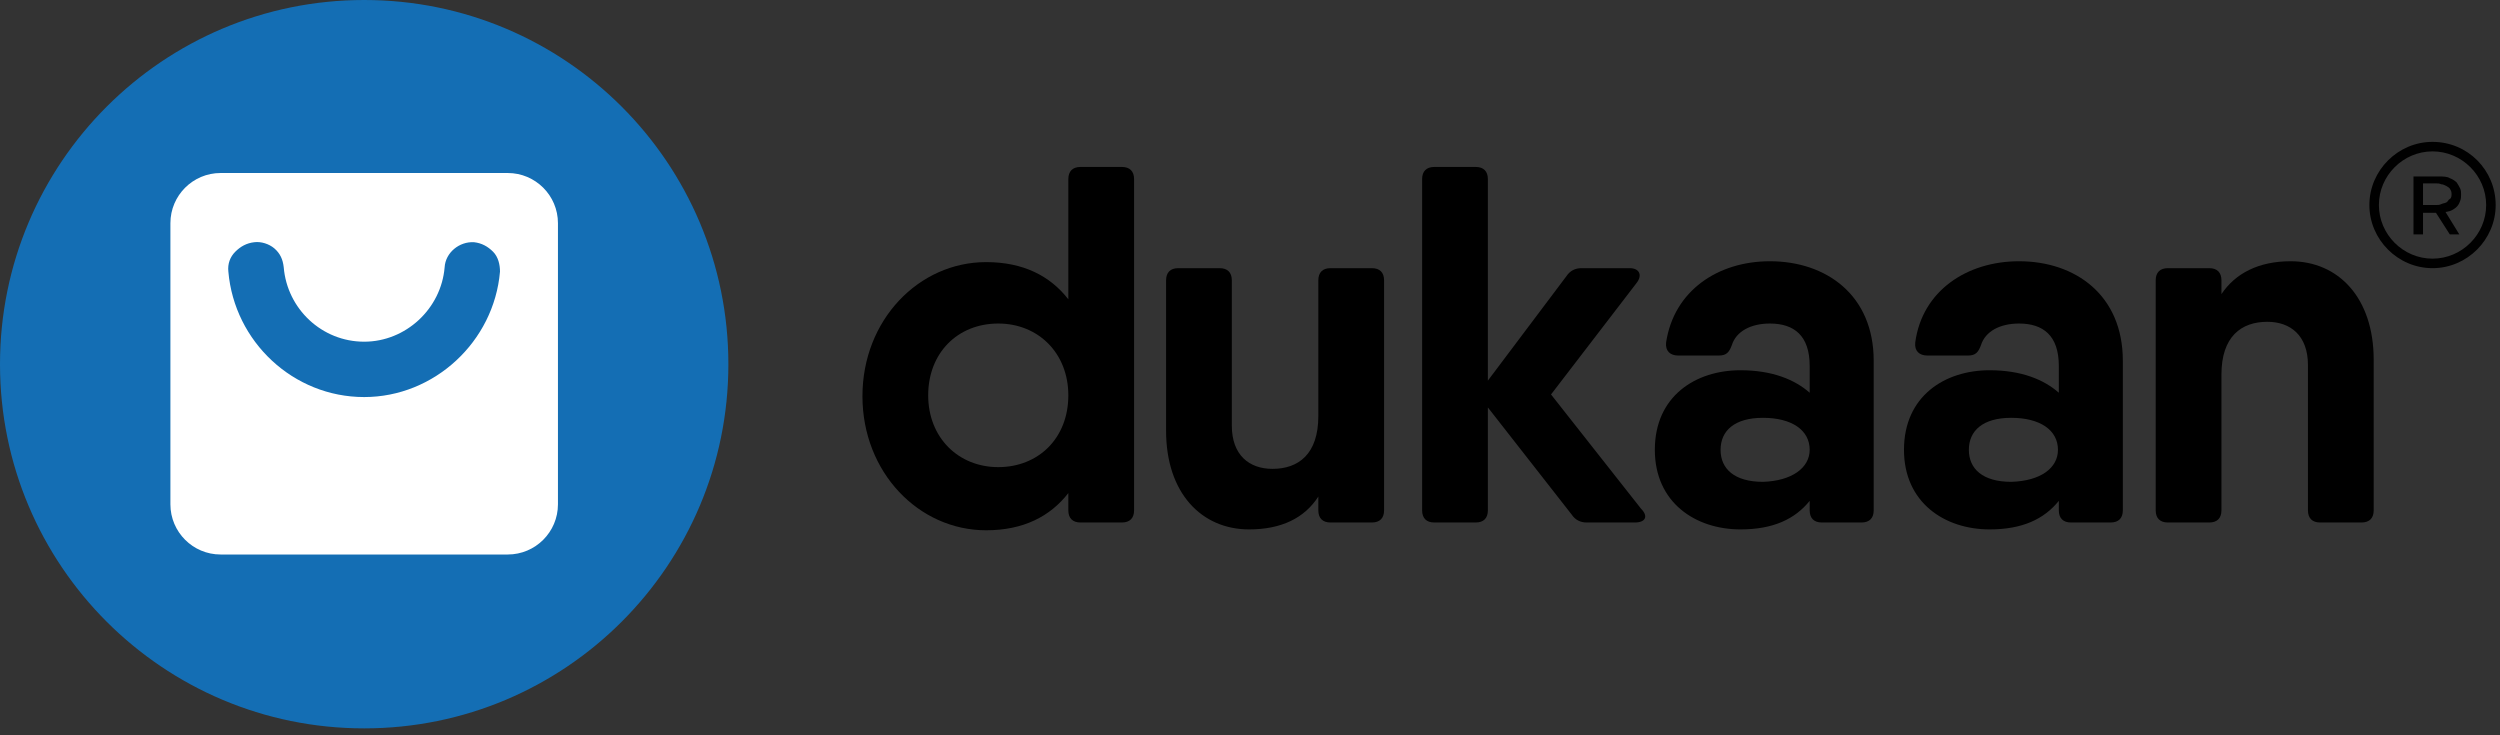
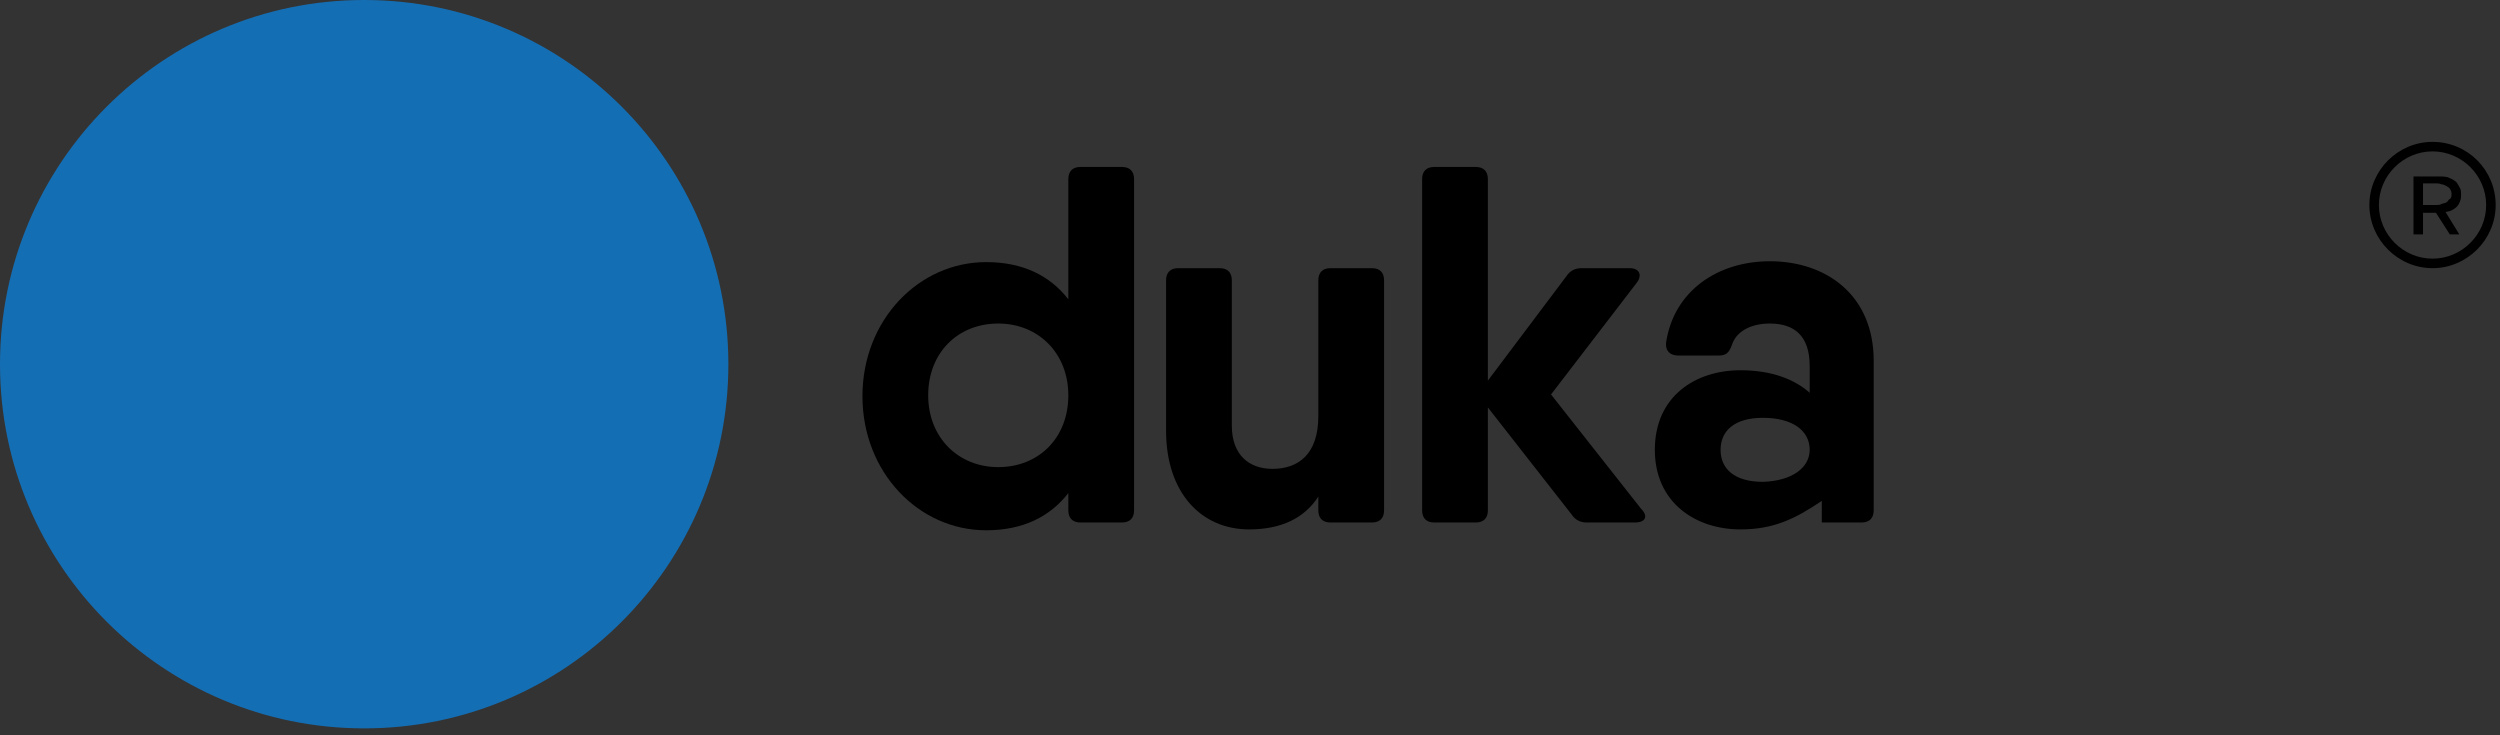
<svg xmlns="http://www.w3.org/2000/svg" width="289" height="85" viewBox="0 0 289 85" fill="none">
  <rect x="0" y="0" width="289" height="85" fill="#333333" stroke="none" />
  <g clip-path="url(#clip0_41388_120697)">
    <path d="M131.099 20.7V59C131.099 59.9 130.599 60.4 129.699 60.4H124.899C123.999 60.4 123.499 59.9 123.499 59V57C121.399 59.7 118.299 61.3 113.999 61.3C106.199 61.3 99.699 54.6 99.699 45.8C99.699 37 106.199 30.3 113.999 30.3C118.299 30.3 121.399 31.9 123.499 34.6V20.7C123.499 19.8 123.999 19.3 124.899 19.3H129.699C130.599 19.3 131.099 19.8 131.099 20.7ZM123.499 45.7C123.499 40.8 119.999 37.4 115.399 37.4C110.699 37.4 107.299 40.8 107.299 45.7C107.299 50.6 110.799 54 115.399 54C119.999 54 123.499 50.7 123.499 45.7Z" fill="black" />
    <path d="M158.599 31C159.499 31 159.999 31.5 159.999 32.4V59C159.999 59.9 159.499 60.4 158.599 60.4H153.799C152.899 60.4 152.399 59.9 152.399 59V57.4C150.799 59.9 148.099 61.2 144.399 61.2C138.899 61.2 134.799 57 134.799 49.8V32.4C134.799 31.5 135.299 31 136.199 31H140.999C141.899 31 142.399 31.5 142.399 32.4V49.2C142.399 52.6 144.399 54.2 147.099 54.2C150.099 54.2 152.399 52.5 152.399 48.1V32.4C152.399 31.5 152.899 31 153.799 31H158.599Z" fill="black" />
    <path d="M188.998 60.4H183.398C182.698 60.4 182.098 60.1 181.698 59.5L171.998 47.1V59C171.998 59.9 171.498 60.4 170.598 60.4H165.798C164.898 60.4 164.398 59.9 164.398 59V20.7C164.398 19.8 164.898 19.3 165.798 19.3H170.598C171.498 19.3 171.998 19.8 171.998 20.7V44L181.098 31.9C181.498 31.3 182.098 31 182.798 31H188.398C189.498 31 189.898 31.8 189.198 32.7L179.298 45.6L189.698 58.8C190.598 59.7 190.198 60.4 188.998 60.4Z" fill="black" />
-     <path d="M204.599 30.2C211.099 30.2 216.599 34.1 216.599 41.7V59C216.599 59.9 216.099 60.4 215.199 60.4H210.599C209.699 60.4 209.199 59.9 209.199 59V57.9C207.499 60 204.999 61.2 201.199 61.2C195.999 61.2 191.299 58.1 191.299 52C191.299 45.8 195.999 42.8 201.199 42.8C204.899 42.8 207.499 43.9 209.199 45.4V42.3C209.199 38.8 207.399 37.4 204.599 37.4C202.399 37.4 200.699 38.3 200.199 39.9C199.899 40.7 199.599 41.1 198.699 41.1H193.999C193.099 41.1 192.499 40.6 192.599 39.6C193.499 33.6 198.599 30.2 204.599 30.2ZM209.199 52C209.199 49.7 207.099 48.3 203.799 48.3C200.499 48.3 198.899 49.8 198.899 52C198.899 54.2 200.499 55.7 203.799 55.7C207.099 55.6 209.199 54.1 209.199 52Z" fill="black" />
-     <path d="M233.4 30.2C239.9 30.2 245.4 34.1 245.4 41.7V59C245.4 59.9 244.9 60.4 244 60.4H239.4C238.5 60.4 238 59.9 238 59V57.9C236.3 60 233.8 61.2 230 61.2C224.8 61.2 220.1 58.1 220.1 52C220.1 45.8 224.8 42.8 230 42.8C233.7 42.8 236.3 43.9 238 45.4V42.3C238 38.8 236.2 37.4 233.4 37.4C231.2 37.4 229.5 38.3 229 39.9C228.7 40.7 228.4 41.1 227.5 41.1H222.8C221.9 41.1 221.3 40.6 221.4 39.6C222.2 33.6 227.4 30.2 233.4 30.2ZM237.9 52C237.9 49.7 235.8 48.3 232.5 48.3C229.2 48.3 227.6 49.8 227.6 52C227.6 54.2 229.2 55.7 232.5 55.7C235.9 55.6 237.9 54.1 237.9 52Z" fill="black" />
-     <path d="M264.799 30.2C270.299 30.2 274.399 34.4 274.399 41.6V59C274.399 59.9 273.899 60.4 272.999 60.4H268.199C267.299 60.4 266.799 59.9 266.799 59V42.2C266.799 38.8 264.799 37.2 262.099 37.2C259.099 37.2 256.799 38.9 256.799 43.3V59C256.799 59.9 256.299 60.4 255.399 60.4H250.599C249.699 60.4 249.199 59.9 249.199 59V32.4C249.199 31.5 249.699 31 250.599 31H255.399C256.299 31 256.799 31.5 256.799 32.4V34C258.399 31.6 261.099 30.2 264.799 30.2Z" fill="black" />
+     <path d="M204.599 30.2C211.099 30.2 216.599 34.1 216.599 41.7V59C216.599 59.9 216.099 60.4 215.199 60.4H210.599V57.9C207.499 60 204.999 61.2 201.199 61.2C195.999 61.2 191.299 58.1 191.299 52C191.299 45.8 195.999 42.8 201.199 42.8C204.899 42.8 207.499 43.9 209.199 45.4V42.3C209.199 38.8 207.399 37.4 204.599 37.4C202.399 37.4 200.699 38.3 200.199 39.9C199.899 40.7 199.599 41.1 198.699 41.1H193.999C193.099 41.1 192.499 40.6 192.599 39.6C193.499 33.6 198.599 30.2 204.599 30.2ZM209.199 52C209.199 49.7 207.099 48.3 203.799 48.3C200.499 48.3 198.899 49.8 198.899 52C198.899 54.2 200.499 55.7 203.799 55.7C207.099 55.6 209.199 54.1 209.199 52Z" fill="black" />
    <path d="M42.1 84.2C65.351 84.2 84.2 65.351 84.2 42.1C84.2 18.849 65.351 0 42.1 0C18.849 0 0 18.849 0 42.1C0 65.351 18.849 84.2 42.1 84.2Z" fill="#146EB4" />
-     <path d="M58.699 20H25.499C22.299 20 19.699 22.6 19.699 25.8V58.3C19.699 61.5 22.299 64.1 25.499 64.1H58.699C61.899 64.1 64.499 61.5 64.499 58.3V25.8C64.499 22.6 61.899 20 58.699 20ZM42.099 45.9C33.899 45.9 27.099 39.5 26.399 31.4C26.299 30.5 26.599 29.7 27.199 29.1C27.799 28.5 28.499 28.1 29.399 28C30.199 27.9 31.099 28.2 31.699 28.7C32.399 29.3 32.699 30 32.799 30.9C33.199 35.7 37.199 39.5 42.099 39.5C46.899 39.5 50.999 35.7 51.399 30.9C51.499 29.2 53.099 27.9 54.799 28C55.699 28.1 56.399 28.5 56.999 29.1C57.599 29.7 57.799 30.6 57.799 31.4C57.099 39.5 50.199 45.9 42.099 45.9Z" fill="white" />
    <path d="M281.2 16.4C277.2 16.4 273.9 19.7 273.9 23.7C273.9 27.7 277.2 31 281.2 31C285.2 31 288.5 27.7 288.5 23.7C288.5 19.7 285.3 16.4 281.2 16.4ZM281.2 17.5C284.6 17.5 287.4 20.3 287.4 23.7C287.4 27.1 284.6 29.9 281.2 29.9C277.8 29.9 275 27.1 275 23.7C275 20.3 277.8 17.5 281.2 17.5ZM279 20.3V27.1H280.1V24.6H281.6L283.2 27.1H284.3L282.7 24.5C282.9 24.5 283.1 24.4 283.2 24.4C283.5 24.3 283.8 24.1 284 23.9C284.2 23.7 284.3 23.5 284.4 23.2C284.5 23 284.5 22.7 284.5 22.5C284.5 22.3 284.5 22 284.4 21.8C284.3 21.6 284.2 21.4 284 21.1C283.8 20.9 283.5 20.7 283.2 20.6C282.9 20.4 282.4 20.4 281.9 20.4H279V20.3ZM280.1 21.2H281.6C281.8 21.2 282 21.2 282.2 21.3C282.4 21.3 282.6 21.4 282.8 21.5C283 21.6 283.1 21.7 283.2 21.8C283.3 22 283.4 22.1 283.4 22.4C283.4 22.6 283.4 22.9 283.2 23C283 23.1 283 23.3 282.8 23.4C282.6 23.5 282.4 23.5 282.2 23.6C282 23.7 281.8 23.7 281.6 23.7H280.1V21.2Z" fill="black" />
  </g>
  <defs>
    <clipPath id="clip0_41388_120697">
      <rect width="288.6" height="84.2" fill="white" />
    </clipPath>
  </defs>
</svg>